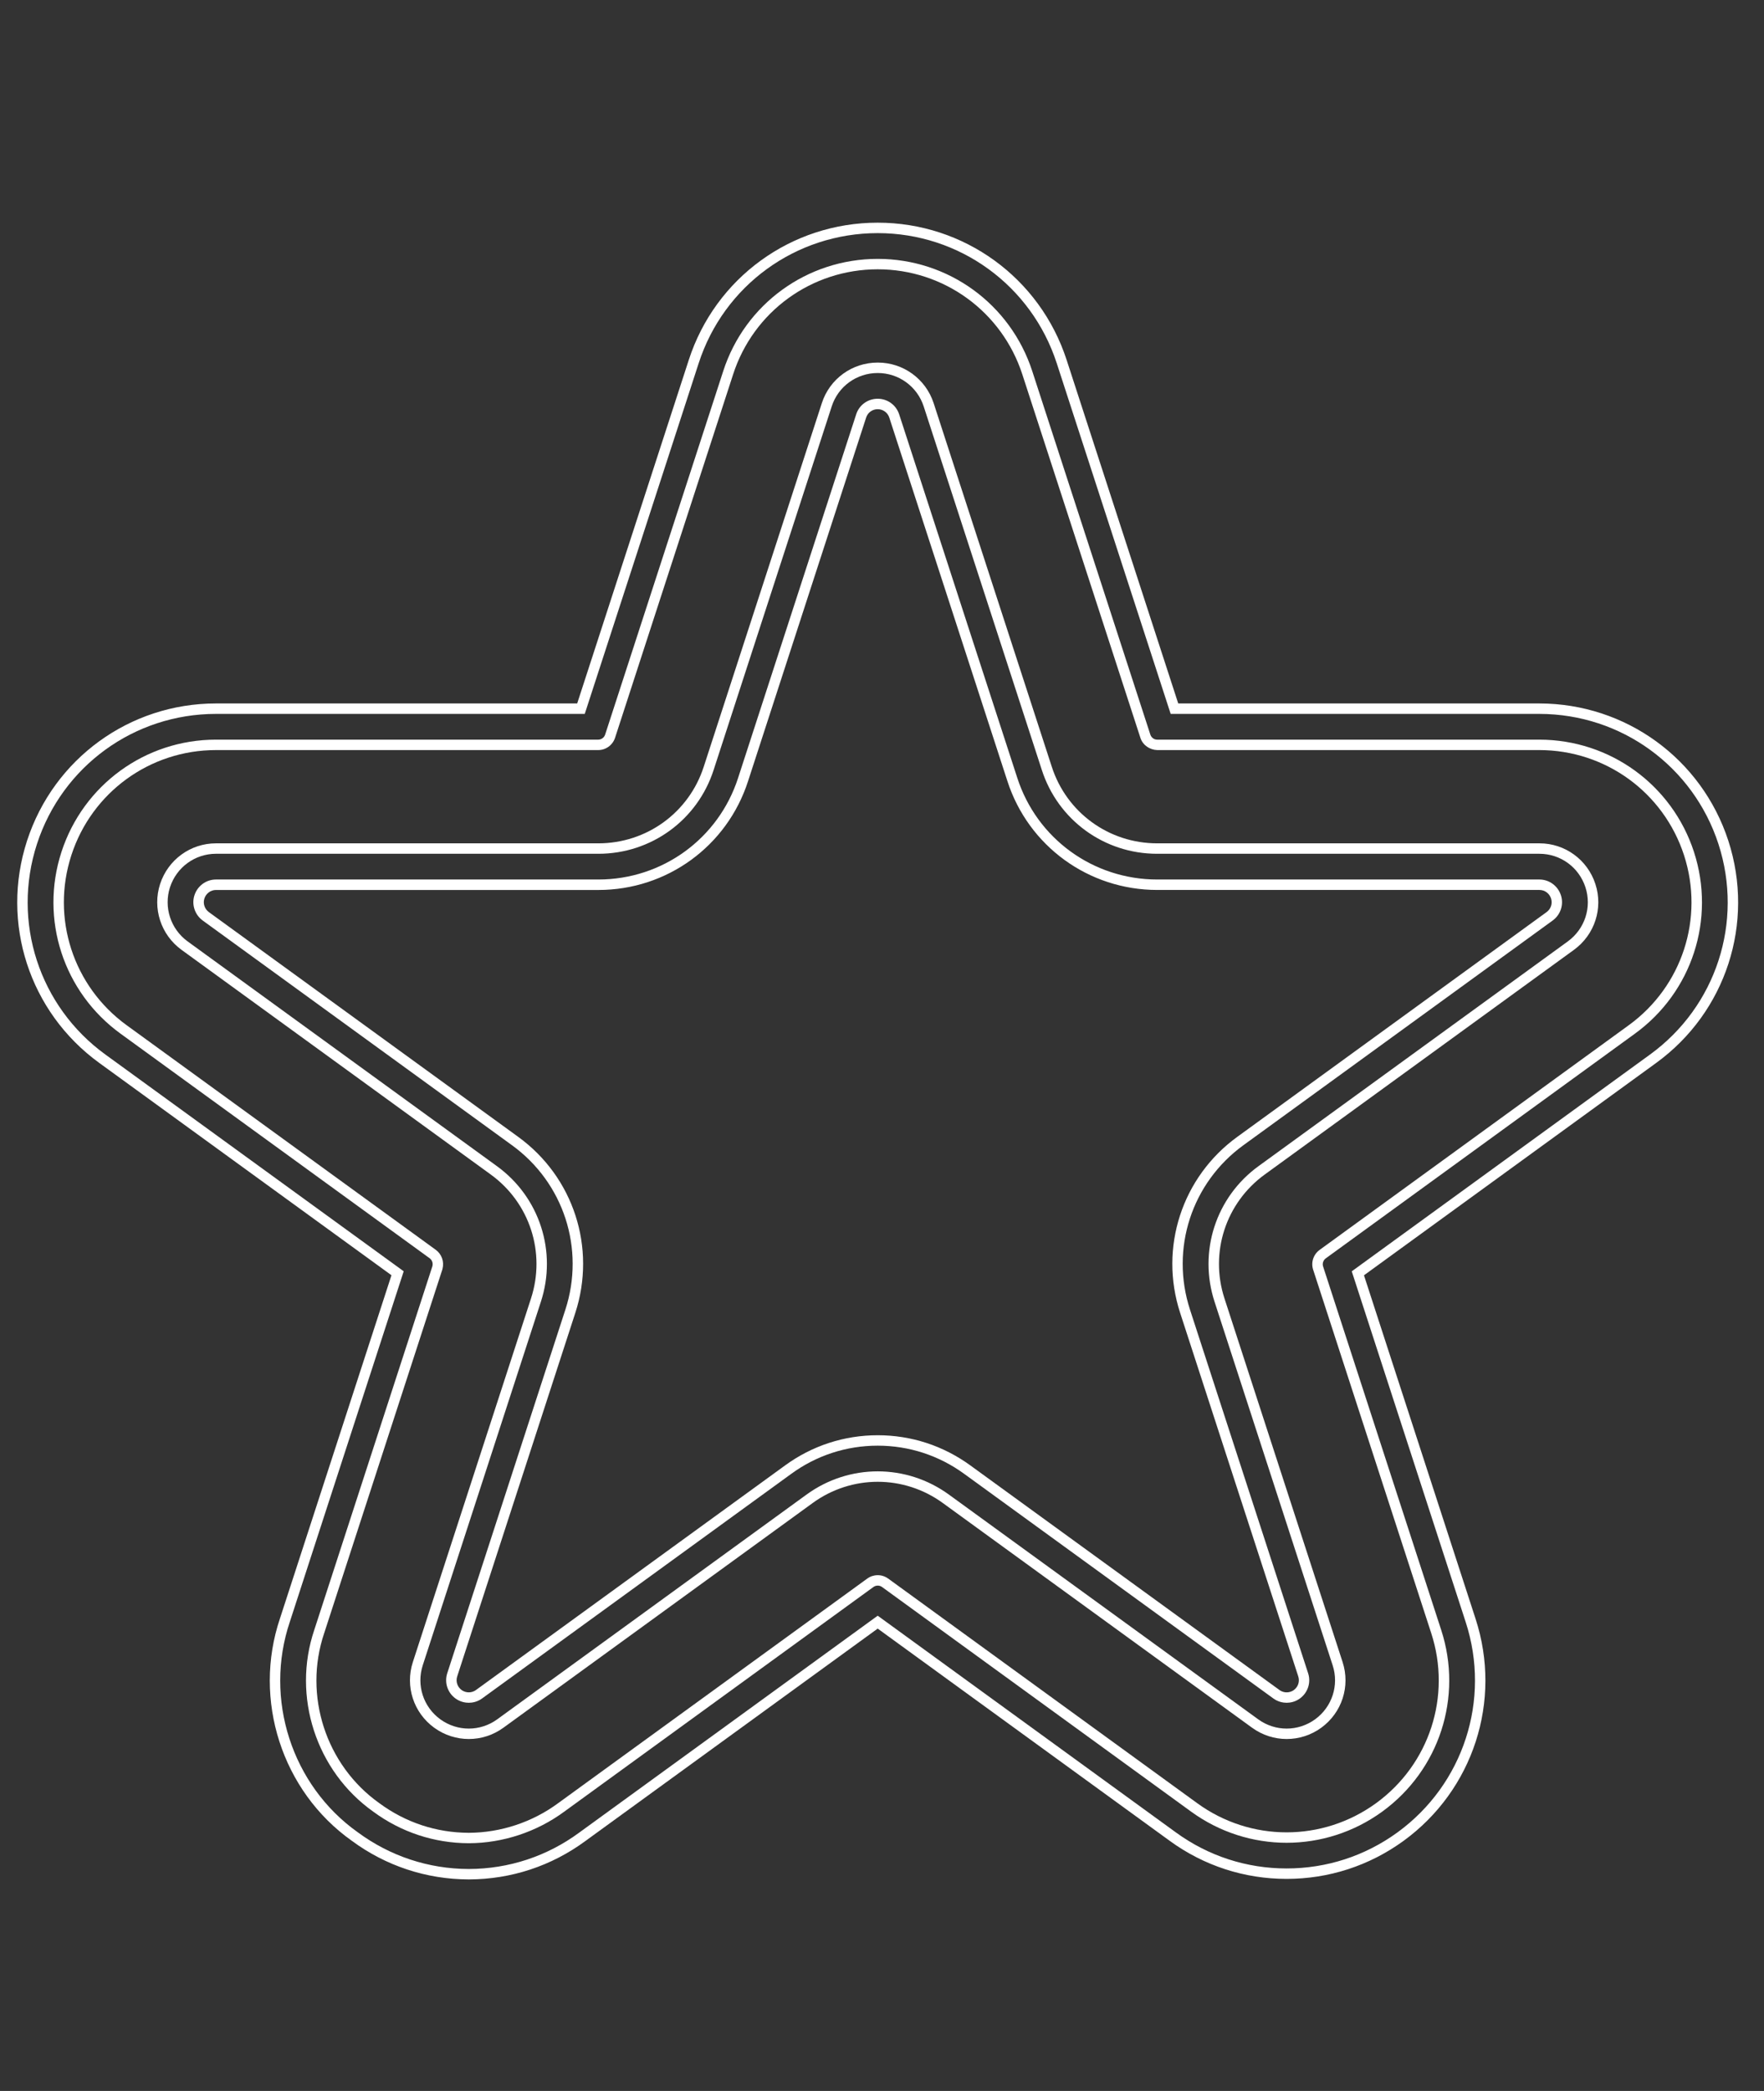
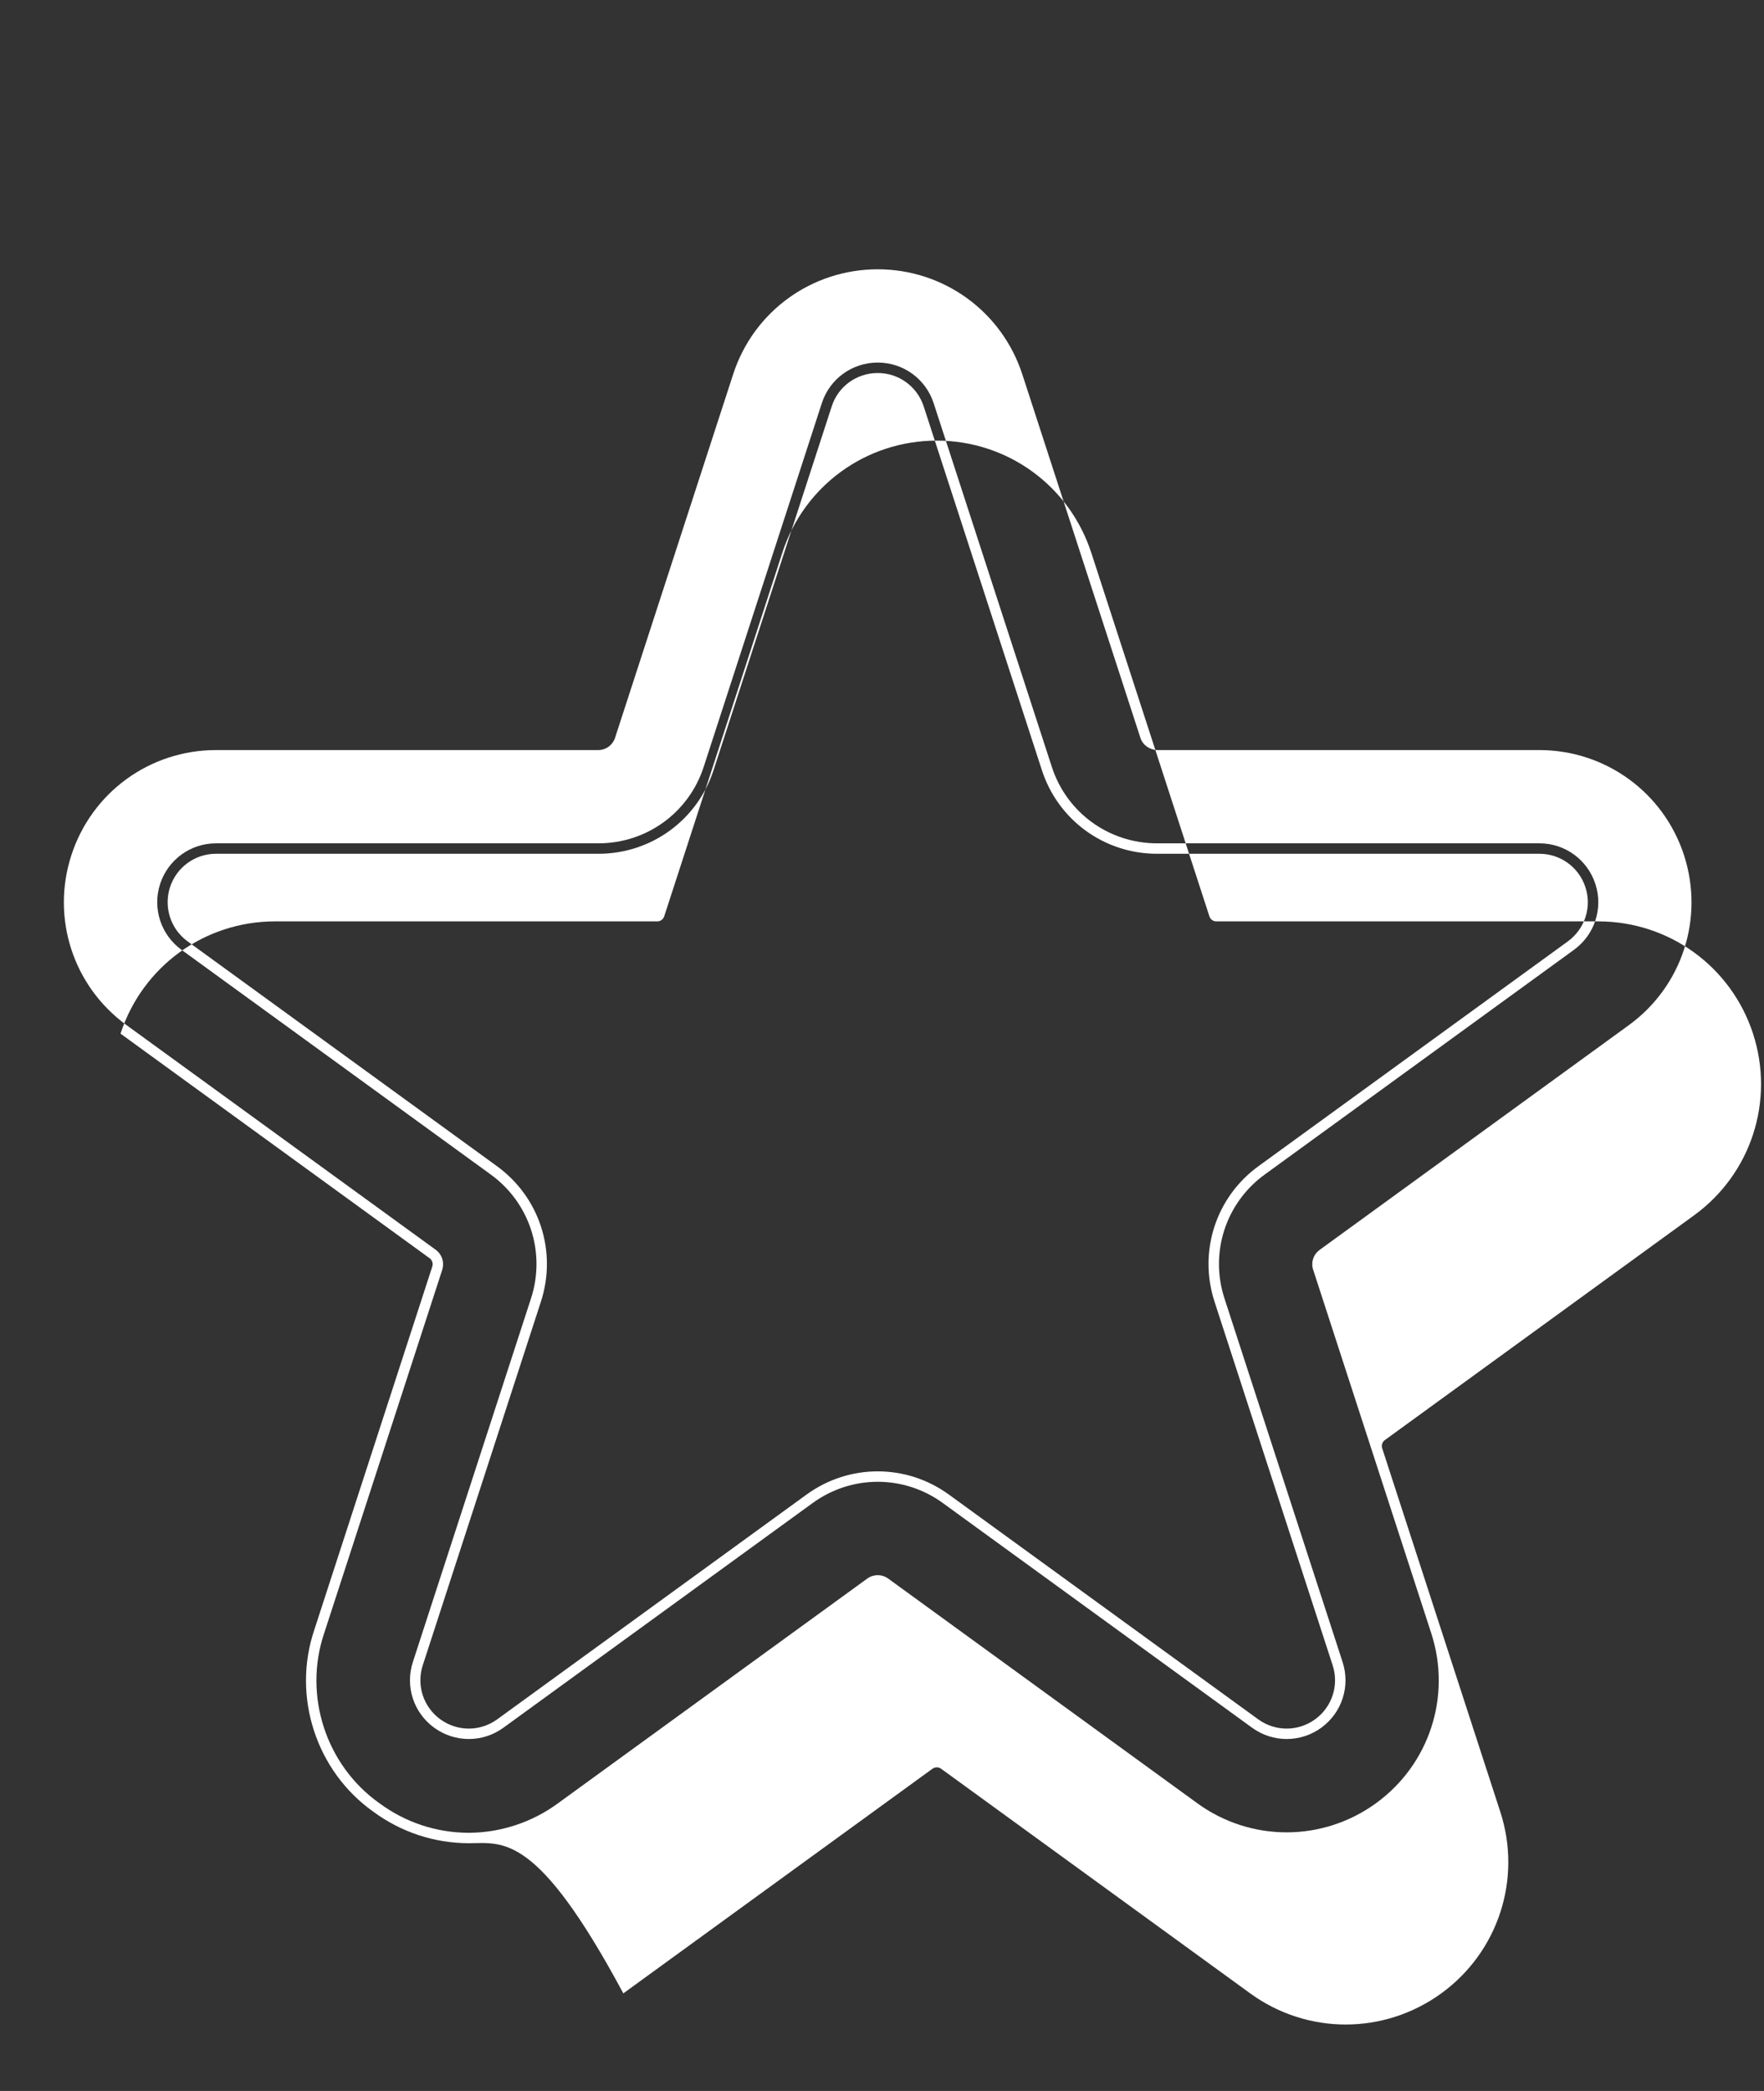
<svg xmlns="http://www.w3.org/2000/svg" version="1.1" id="Layer_1" x="0px" y="0px" width="146.25px" height="173.33px" viewBox="0 0 146.25 173.33" enable-background="new 0 0 146.25 173.33" xml:space="preserve">
  <rect x="0" y="0" width="146.25" height="173.33" fill="#333333" stroke="none" />
  <g>
    <g>
      <g>
        <g>
-           <path fill="#FFFFFF" d="M38.876,155.796h-0.02c-3.514-0.01-6.866-1.119-9.696-3.207c-5.779-4.101-8.227-11.684-5.945-18.435      l9.24-28.442l-24.226-17.6c-5.796-4.206-8.201-11.608-5.986-18.419c2.216-6.806,8.51-11.379,15.663-11.379h29.948l9.251-28.474      c2.204-6.807,8.499-11.381,15.664-11.381c7.155,0,13.45,4.573,15.664,11.38l9.252,28.475h29.947      c7.157,0.009,13.451,4.585,15.663,11.386c2.209,6.811-0.197,14.21-5.987,18.415l-24.223,17.602l9.253,28.478      c2.214,6.802-0.188,14.2-5.98,18.411c-2.836,2.059-6.187,3.146-9.688,3.146c-3.503,0-6.852-1.089-9.682-3.148l-24.219-17.6      l-24.227,17.602C45.728,154.682,42.384,155.786,38.876,155.796z M38.858,154.932h0.008c3.33-0.009,6.497-1.056,9.166-3.024      l24.737-17.973l24.727,17.969c2.683,1.952,5.854,2.983,9.174,2.983c3.318,0,6.493-1.031,9.181-2.981      c5.487-3.989,7.765-11,5.666-17.445l-9.446-29.074l24.73-17.971c5.486-3.983,7.766-10.995,5.673-17.448      c-2.095-6.444-8.06-10.781-14.842-10.789H97.059l-0.098-0.299l-9.35-28.773c-2.097-6.449-8.062-10.782-14.842-10.782      c-6.789,0-12.754,4.333-14.842,10.783l-9.446,29.071H17.906c-6.777,0-12.742,4.333-14.841,10.783      c-2.1,6.454,0.18,13.468,5.672,17.454l24.733,17.968l-9.436,29.044c-2.162,6.397,0.155,13.577,5.632,17.464      C32.354,153.872,35.53,154.923,38.858,154.932z M106.675,141.153c-0.278,0-0.695-0.062-1.1-0.355l-25.629-18.617      c-2.101-1.531-4.581-2.341-7.176-2.341s-5.074,0.808-7.171,2.337l-25.632,18.62c-0.405,0.294-0.822,0.356-1.102,0.356      c-0.277,0-0.694-0.062-1.101-0.355c-0.661-0.48-0.935-1.324-0.682-2.099l9.789-30.125c1.648-5.052-0.133-10.534-4.432-13.645      l-25.63-18.62c-0.66-0.482-0.937-1.325-0.688-2.096c0.255-0.781,0.972-1.305,1.783-1.305h31.704      c5.305,0,9.961-3.385,11.587-8.424l9.792-30.144c0.248-0.769,0.964-1.286,1.78-1.286c0.813,0,1.529,0.519,1.781,1.292      l9.789,30.124c1.626,5.047,6.291,8.438,11.607,8.438h31.686c0.813,0,1.528,0.524,1.783,1.306      c0.251,0.769-0.023,1.61-0.683,2.092l-25.628,18.618c-4.304,3.113-6.088,8.596-4.44,13.645l9.792,30.136      c0.252,0.771-0.021,1.612-0.681,2.092C107.369,141.091,106.952,141.153,106.675,141.153z M72.771,118.976      c2.778,0,5.436,0.867,7.685,2.506l25.628,18.617c0.216,0.158,0.441,0.19,0.592,0.19s0.375-0.033,0.596-0.192      c0.354-0.258,0.501-0.709,0.366-1.124l-9.793-30.136c-1.764-5.406,0.147-11.279,4.756-14.611l25.626-18.618      c0.355-0.26,0.505-0.712,0.369-1.125c-0.138-0.425-0.524-0.709-0.961-0.709H95.948c-5.693,0-10.688-3.632-12.43-9.036      l-9.789-30.123c-0.135-0.415-0.521-0.694-0.959-0.694c-0.44,0-0.825,0.276-0.958,0.688l-9.792,30.145      c-1.741,5.396-6.728,9.021-12.409,9.021H17.907c-0.437,0-0.823,0.284-0.961,0.707c-0.134,0.415,0.016,0.87,0.374,1.131      L42.948,94.23c4.604,3.329,6.512,9.201,4.747,14.611l-9.789,30.125c-0.137,0.419,0.011,0.872,0.366,1.131      c0.219,0.158,0.443,0.191,0.594,0.191s0.376-0.033,0.594-0.191l25.631-18.62C67.336,119.841,69.992,118.976,72.771,118.976z" />
-         </g>
+           </g>
        <g>
-           <path fill="#FFFFFF" d="M38.867,152.796h-0.003c-2.869-0.008-5.608-0.914-7.923-2.621c-4.733-3.359-6.745-9.555-4.885-15.061      l9.786-30.127c0.079-0.253-0.009-0.527-0.219-0.682L9.993,85.686c-4.74-3.44-6.708-9.494-4.897-15.065      c1.813-5.566,6.961-9.307,12.811-9.307h31.686c0.264,0,0.495-0.168,0.578-0.418l9.789-30.129      c1.802-5.566,6.95-9.307,12.811-9.307c5.853,0,11.001,3.74,12.812,9.307l9.79,30.13c0.08,0.246,0.31,0.417,0.561,0.417      c0.003,0,0.006,0,0.009,0h31.692c5.854,0.008,11.002,3.751,12.811,9.313c1.806,5.571-0.162,11.622-4.897,15.059l-25.625,18.622      c-0.218,0.157-0.309,0.43-0.227,0.681l9.791,30.132c1.811,5.563-0.154,11.614-4.891,15.057c-4.742,3.441-11.109,3.443-15.842,0      l-25.625-18.621c-0.217-0.156-0.498-0.156-0.717,0l-25.632,18.621C44.501,151.858,41.69,152.788,38.867,152.796z       M36.688,105.176l-0.021,0.081l-9.79,30.129c-1.741,5.152,0.14,10.943,4.571,14.089c2.171,1.603,4.733,2.45,7.417,2.457      c2.641-0.007,5.271-0.878,7.403-2.451l25.636-18.624c0.519-0.373,1.212-0.374,1.73-0.002l25.626,18.623      c4.43,3.222,10.387,3.223,14.826,0c4.432-3.221,6.271-8.885,4.576-14.091l-9.79-30.13c-0.199-0.608,0.018-1.271,0.541-1.649      l25.624-18.621c4.432-3.216,6.273-8.879,4.583-14.092c-1.692-5.206-6.511-8.71-11.989-8.717H95.947      c-0.62-0.02-1.197-0.396-1.398-1.013l-9.79-30.131c-1.694-5.209-6.513-8.71-11.989-8.71c-5.484,0-10.303,3.5-11.988,8.709      l-9.79,30.131c-0.2,0.607-0.762,1.014-1.399,1.014H17.906c-5.475,0-10.293,3.5-11.988,8.71      c-1.695,5.213,0.146,10.879,4.583,14.099l25.633,18.622C36.623,103.968,36.84,104.59,36.688,105.176z M38.866,144.157      c-1.003,0-2.007-0.311-2.863-0.932c-1.718-1.247-2.43-3.438-1.772-5.453l9.791-30.129c1.243-3.807-0.102-7.941-3.344-10.287      L15.044,78.734c-1.709-1.248-2.421-3.438-1.771-5.451c0.658-2.019,2.521-3.374,4.635-3.374h31.686c0.006,0,0.011,0,0.017,0      c4,0,7.509-2.55,8.735-6.35l9.79-30.138c0.649-2.013,2.513-3.366,4.636-3.366c2.115,0,3.978,1.353,4.635,3.365l9.791,30.131      c1.226,3.805,4.734,6.358,8.734,6.358c0.006,0,0.011,0,0.017,0h31.687c2.114,0,3.977,1.355,4.635,3.373      c0.656,2.009-0.055,4.2-1.771,5.452l-25.634,18.623c-3.243,2.346-4.588,6.48-3.345,10.286l9.79,30.132      c0.658,2.013-0.054,4.204-1.771,5.451c-1.714,1.242-4.015,1.242-5.727,0l-25.633-18.622c-3.234-2.359-7.581-2.358-10.815-0.001      l-25.634,18.623C40.873,143.847,39.87,144.157,38.866,144.157z M17.907,70.774c-1.738,0-3.271,1.116-3.813,2.776      c-0.534,1.656,0.052,3.459,1.458,4.486l25.632,18.622c3.548,2.565,5.019,7.089,3.659,11.254l-9.791,30.129      c-0.541,1.658,0.045,3.461,1.458,4.486c1.408,1.021,3.303,1.021,4.711,0l25.633-18.622c3.537-2.58,8.294-2.581,11.833,0.001      l25.632,18.621c1.406,1.021,3.301,1.021,4.711,0c1.413-1.026,1.999-2.828,1.457-4.484l-9.79-30.132      c-1.359-4.164,0.111-8.688,3.66-11.254l25.632-18.621c1.411-1.03,1.998-2.833,1.457-4.485c-0.541-1.661-2.074-2.776-3.813-2.776      H95.948c-0.006,0-0.012,0-0.018,0c-4.377,0-8.216-2.793-9.557-6.957l-9.791-30.128c-0.54-1.656-2.072-2.769-3.813-2.769      c-1.747,0-3.279,1.112-3.813,2.768l-9.79,30.138c-1.342,4.158-5.181,6.948-9.557,6.948c-0.007,0-0.012,0-0.019,0H17.907z" />
+           <path fill="#FFFFFF" d="M38.867,152.796h-0.003c-2.869-0.008-5.608-0.914-7.923-2.621c-4.733-3.359-6.745-9.555-4.885-15.061      l9.786-30.127c0.079-0.253-0.009-0.527-0.219-0.682L9.993,85.686c1.813-5.566,6.961-9.307,12.811-9.307h31.686c0.264,0,0.495-0.168,0.578-0.418l9.789-30.129      c1.802-5.566,6.95-9.307,12.811-9.307c5.853,0,11.001,3.74,12.812,9.307l9.79,30.13c0.08,0.246,0.31,0.417,0.561,0.417      c0.003,0,0.006,0,0.009,0h31.692c5.854,0.008,11.002,3.751,12.811,9.313c1.806,5.571-0.162,11.622-4.897,15.059l-25.625,18.622      c-0.218,0.157-0.309,0.43-0.227,0.681l9.791,30.132c1.811,5.563-0.154,11.614-4.891,15.057c-4.742,3.441-11.109,3.443-15.842,0      l-25.625-18.621c-0.217-0.156-0.498-0.156-0.717,0l-25.632,18.621C44.501,151.858,41.69,152.788,38.867,152.796z       M36.688,105.176l-0.021,0.081l-9.79,30.129c-1.741,5.152,0.14,10.943,4.571,14.089c2.171,1.603,4.733,2.45,7.417,2.457      c2.641-0.007,5.271-0.878,7.403-2.451l25.636-18.624c0.519-0.373,1.212-0.374,1.73-0.002l25.626,18.623      c4.43,3.222,10.387,3.223,14.826,0c4.432-3.221,6.271-8.885,4.576-14.091l-9.79-30.13c-0.199-0.608,0.018-1.271,0.541-1.649      l25.624-18.621c4.432-3.216,6.273-8.879,4.583-14.092c-1.692-5.206-6.511-8.71-11.989-8.717H95.947      c-0.62-0.02-1.197-0.396-1.398-1.013l-9.79-30.131c-1.694-5.209-6.513-8.71-11.989-8.71c-5.484,0-10.303,3.5-11.988,8.709      l-9.79,30.131c-0.2,0.607-0.762,1.014-1.399,1.014H17.906c-5.475,0-10.293,3.5-11.988,8.71      c-1.695,5.213,0.146,10.879,4.583,14.099l25.633,18.622C36.623,103.968,36.84,104.59,36.688,105.176z M38.866,144.157      c-1.003,0-2.007-0.311-2.863-0.932c-1.718-1.247-2.43-3.438-1.772-5.453l9.791-30.129c1.243-3.807-0.102-7.941-3.344-10.287      L15.044,78.734c-1.709-1.248-2.421-3.438-1.771-5.451c0.658-2.019,2.521-3.374,4.635-3.374h31.686c0.006,0,0.011,0,0.017,0      c4,0,7.509-2.55,8.735-6.35l9.79-30.138c0.649-2.013,2.513-3.366,4.636-3.366c2.115,0,3.978,1.353,4.635,3.365l9.791,30.131      c1.226,3.805,4.734,6.358,8.734,6.358c0.006,0,0.011,0,0.017,0h31.687c2.114,0,3.977,1.355,4.635,3.373      c0.656,2.009-0.055,4.2-1.771,5.452l-25.634,18.623c-3.243,2.346-4.588,6.48-3.345,10.286l9.79,30.132      c0.658,2.013-0.054,4.204-1.771,5.451c-1.714,1.242-4.015,1.242-5.727,0l-25.633-18.622c-3.234-2.359-7.581-2.358-10.815-0.001      l-25.634,18.623C40.873,143.847,39.87,144.157,38.866,144.157z M17.907,70.774c-1.738,0-3.271,1.116-3.813,2.776      c-0.534,1.656,0.052,3.459,1.458,4.486l25.632,18.622c3.548,2.565,5.019,7.089,3.659,11.254l-9.791,30.129      c-0.541,1.658,0.045,3.461,1.458,4.486c1.408,1.021,3.303,1.021,4.711,0l25.633-18.622c3.537-2.58,8.294-2.581,11.833,0.001      l25.632,18.621c1.406,1.021,3.301,1.021,4.711,0c1.413-1.026,1.999-2.828,1.457-4.484l-9.79-30.132      c-1.359-4.164,0.111-8.688,3.66-11.254l25.632-18.621c1.411-1.03,1.998-2.833,1.457-4.485c-0.541-1.661-2.074-2.776-3.813-2.776      H95.948c-0.006,0-0.012,0-0.018,0c-4.377,0-8.216-2.793-9.557-6.957l-9.791-30.128c-0.54-1.656-2.072-2.769-3.813-2.769      c-1.747,0-3.279,1.112-3.813,2.768l-9.79,30.138c-1.342,4.158-5.181,6.948-9.557,6.948c-0.007,0-0.012,0-0.019,0H17.907z" />
        </g>
      </g>
    </g>
  </g>
</svg>